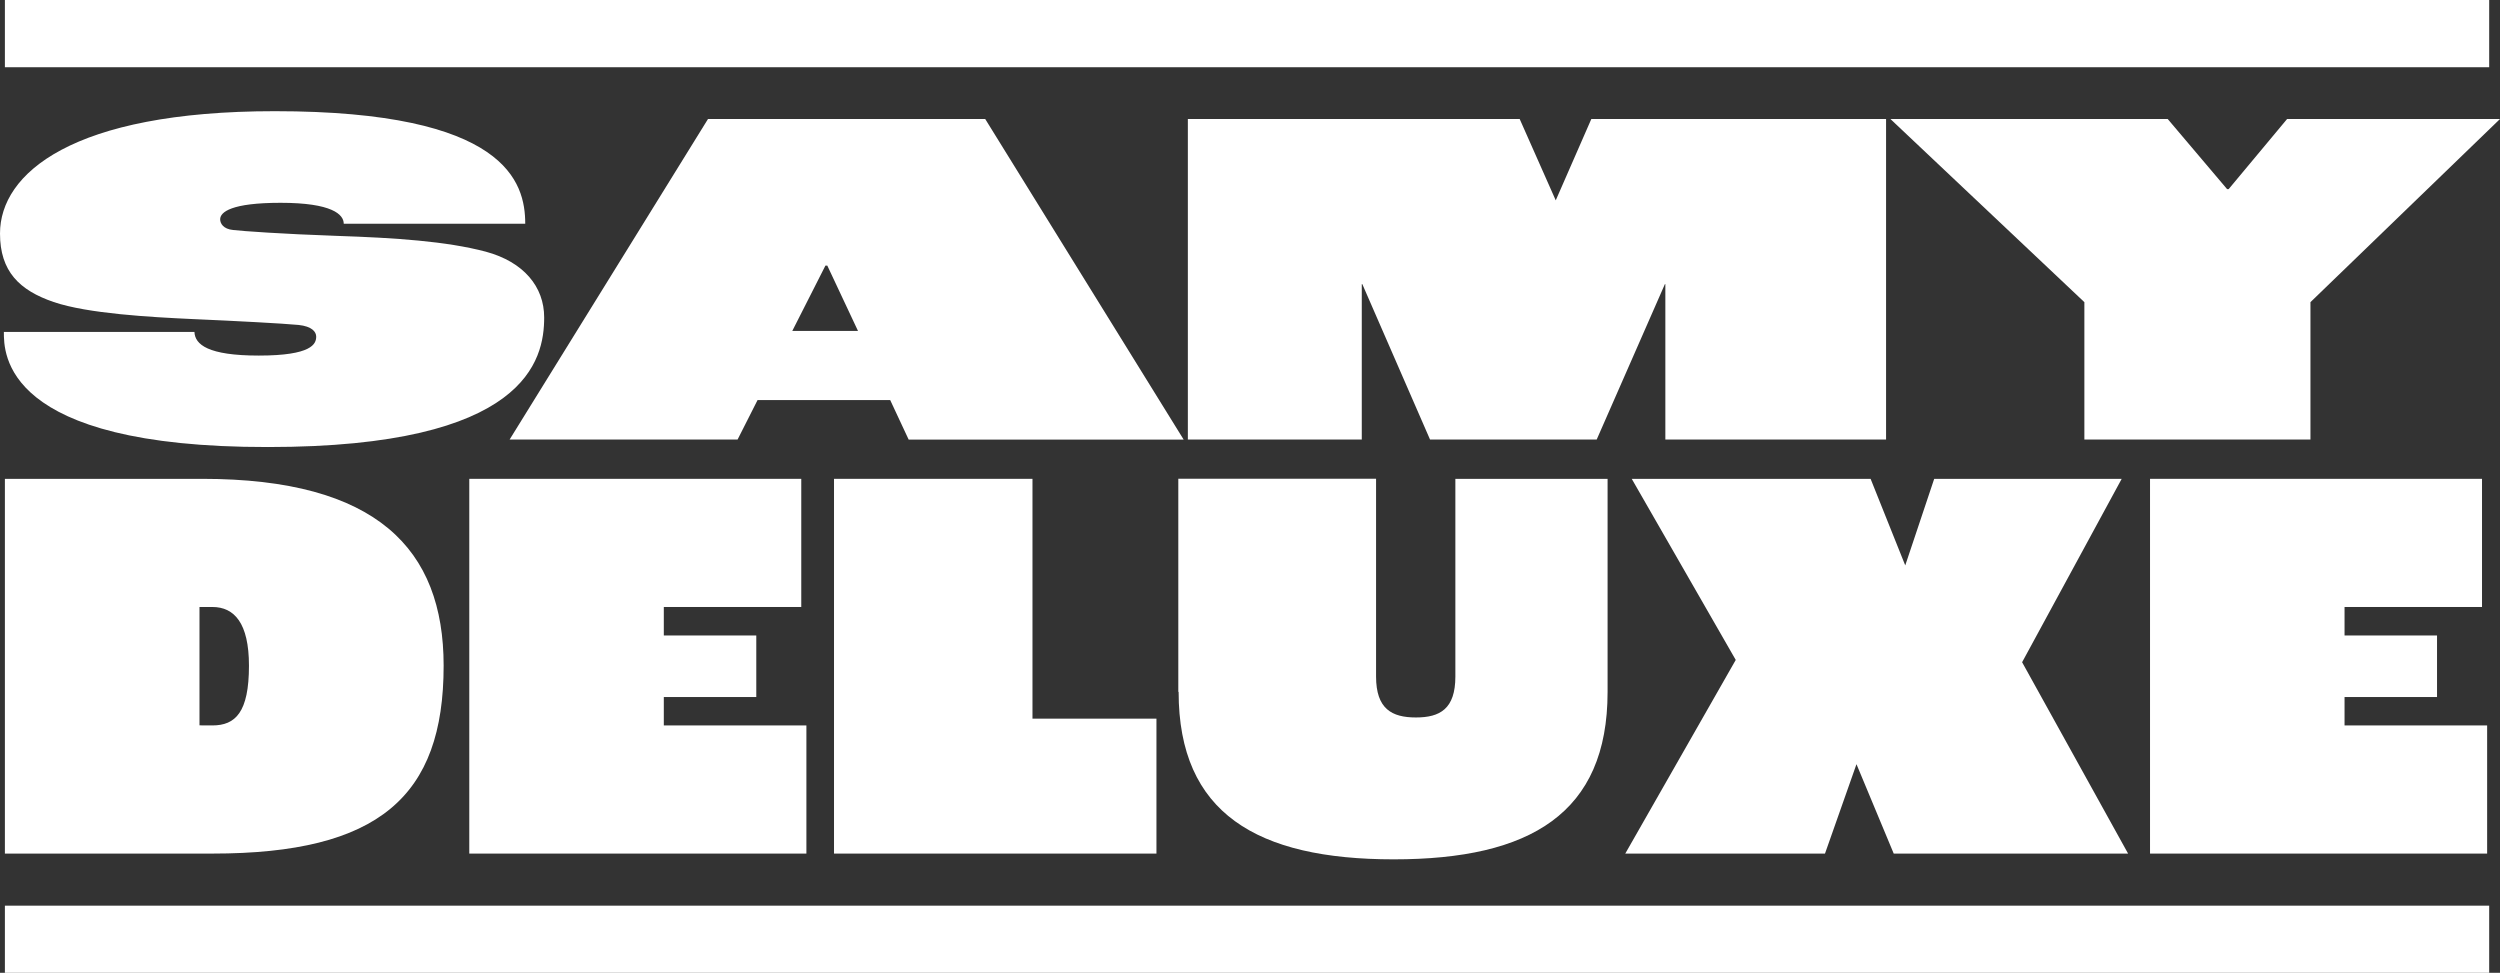
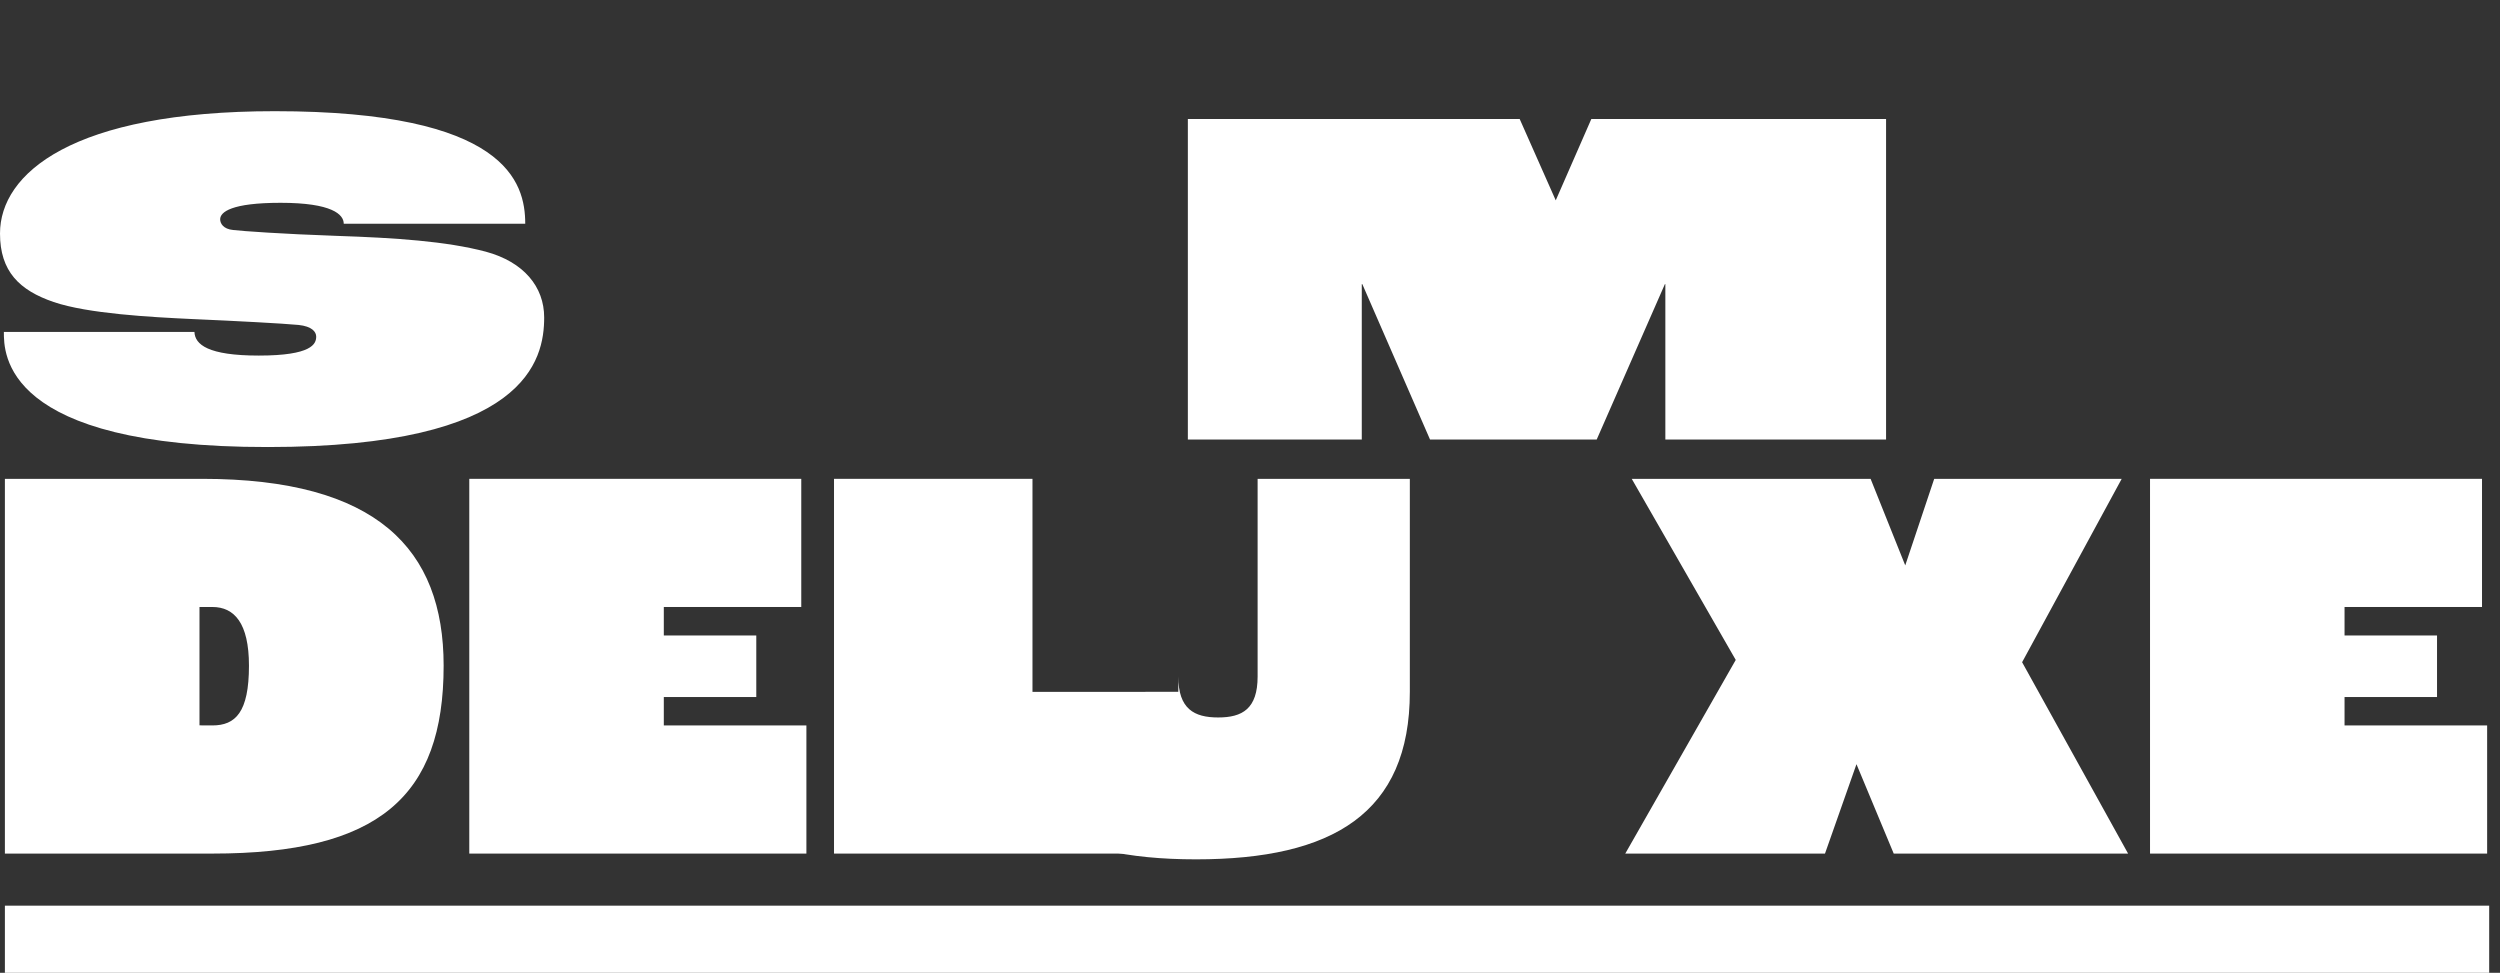
<svg xmlns="http://www.w3.org/2000/svg" version="1.1" viewBox="0 0 316.81 123.28">
  <rect x="0" y="0" width="316.81" height="123.28" fill="#333333" stroke="none" />
  <defs>
    <style>.fill{fill:#fff;}</style>
  </defs>
  <title>SAMY DELUXE</title>
  <polygon class="fill fill-1" points="59.47 60.68 101.54 60.68 101.54 76.92 84.12 76.92 84.12 80.53 95.84 80.53 95.84 88.33 84.12 88.33 84.12 91.93 102.19 91.93 102.19 108.17 59.47 108.17 59.47 60.68" />
  <polygon class="fill fill-1" points="219.96 83.63 206.78 60.68 237.05 60.68 241.44 71.65 245.11 60.68 268.87 60.68 256.25 83.92 269.68 108.17 239.98 108.17 235.26 96.84 231.27 108.17 205.96 108.17 219.96 83.63" />
-   <path class="fill fill-1" d="M149.32,87.67v-27h25.06V85.73c0,4.11,2,5.19,5.05,5.19s5-1.08,5-5.19V60.68h19.29v27c0,15.38-9.77,21.22-27.1,21.22s-27.26-5.84-27.26-21.22" />
+   <path class="fill fill-1" d="M149.32,87.67v-27V85.73c0,4.11,2,5.19,5.05,5.19s5-1.08,5-5.19V60.68h19.29v27c0,15.38-9.77,21.22-27.1,21.22s-27.26-5.84-27.26-21.22" />
  <polygon class="fill fill-1" points="105.69 60.68 130.84 60.68 130.84 91.07 146.55 91.07 146.55 108.17 105.69 108.17 105.69 60.68" />
  <polygon class="fill fill-1" points="272.46 60.68 314.53 60.68 314.53 76.92 297.11 76.92 297.11 80.53 308.83 80.53 308.83 88.33 297.11 88.33 297.11 91.93 315.18 91.93 315.18 108.17 272.46 108.17 272.46 60.68" />
  <path class="fill fill-1" d="M26.91,91.93c2.93,0,4.64-1.66,4.64-7.57,0-5.42-1.87-7.44-4.64-7.44H25.28v15ZM.62,60.68h25c22.13,0,30.6,8.88,30.6,23.68,0,16.59-8.22,23.81-29.3,23.81H.62Z" />
-   <polygon class="fill fill-1" points="264.14 38.29 239.56 15.08 274.7 15.08 282.23 23.97 282.42 23.97 289.83 15.08 316.81 15.08 292.79 38.29 292.79 55.7 264.14 55.7 264.14 38.29" />
  <polygon class="fill fill-1" points="239.01 15.08 239.01 55.7 211.04 55.7 211.04 36.01 210.98 36.01 202.34 55.7 181.22 55.7 172.64 36.01 172.57 36.01 172.57 55.7 150.53 55.7 150.53 15.08 192.58 15.08 197.15 25.39 201.66 15.08 239.01 15.08" />
-   <path class="fill fill-1" d="M108.73,41.94l-3.89-8.28h-.24l-4.2,8.28Zm4.08,8.76H96l-2.53,5H64.58L89.72,15.08h35.13L150,55.71H115.15Z" />
  <path class="fill fill-1" d="M.49,42.06H24.64c.06,1.6,1.72,3,8.15,3,6.73,0,7.28-1.48,7.28-2.4,0-.62-.55-1.3-2.22-1.48-2-.19-7.78-.5-13.52-.75-5.19-.24-13.22-.68-17.54-2.16S0,34.4,0,29.59c0-7.6,9.14-15.5,34.82-15.5,29.33,0,31.74,9,31.74,14.26h-23c0-1.17-1.48-2.65-8-2.65-6.24,0-7.66,1.17-7.66,2.09,0,.5.37,1.24,1.67,1.36,1.11.13,6.11.5,13.09.74,7.47.25,13.89.68,18.89,2,4.82,1.3,7.41,4.45,7.41,8.34,0,5.37-2.22,16.42-35,16.42C.31,56.69.49,44.71.49,42.06" />
-   <rect class="fill fill-2 fill-2-1" x="0.62" width="314.82" height="8.52" />
  <rect class="fill fill-2 fill-2-2" x="0.62" y="114.77" width="314.82" height="8.52" />
</svg>